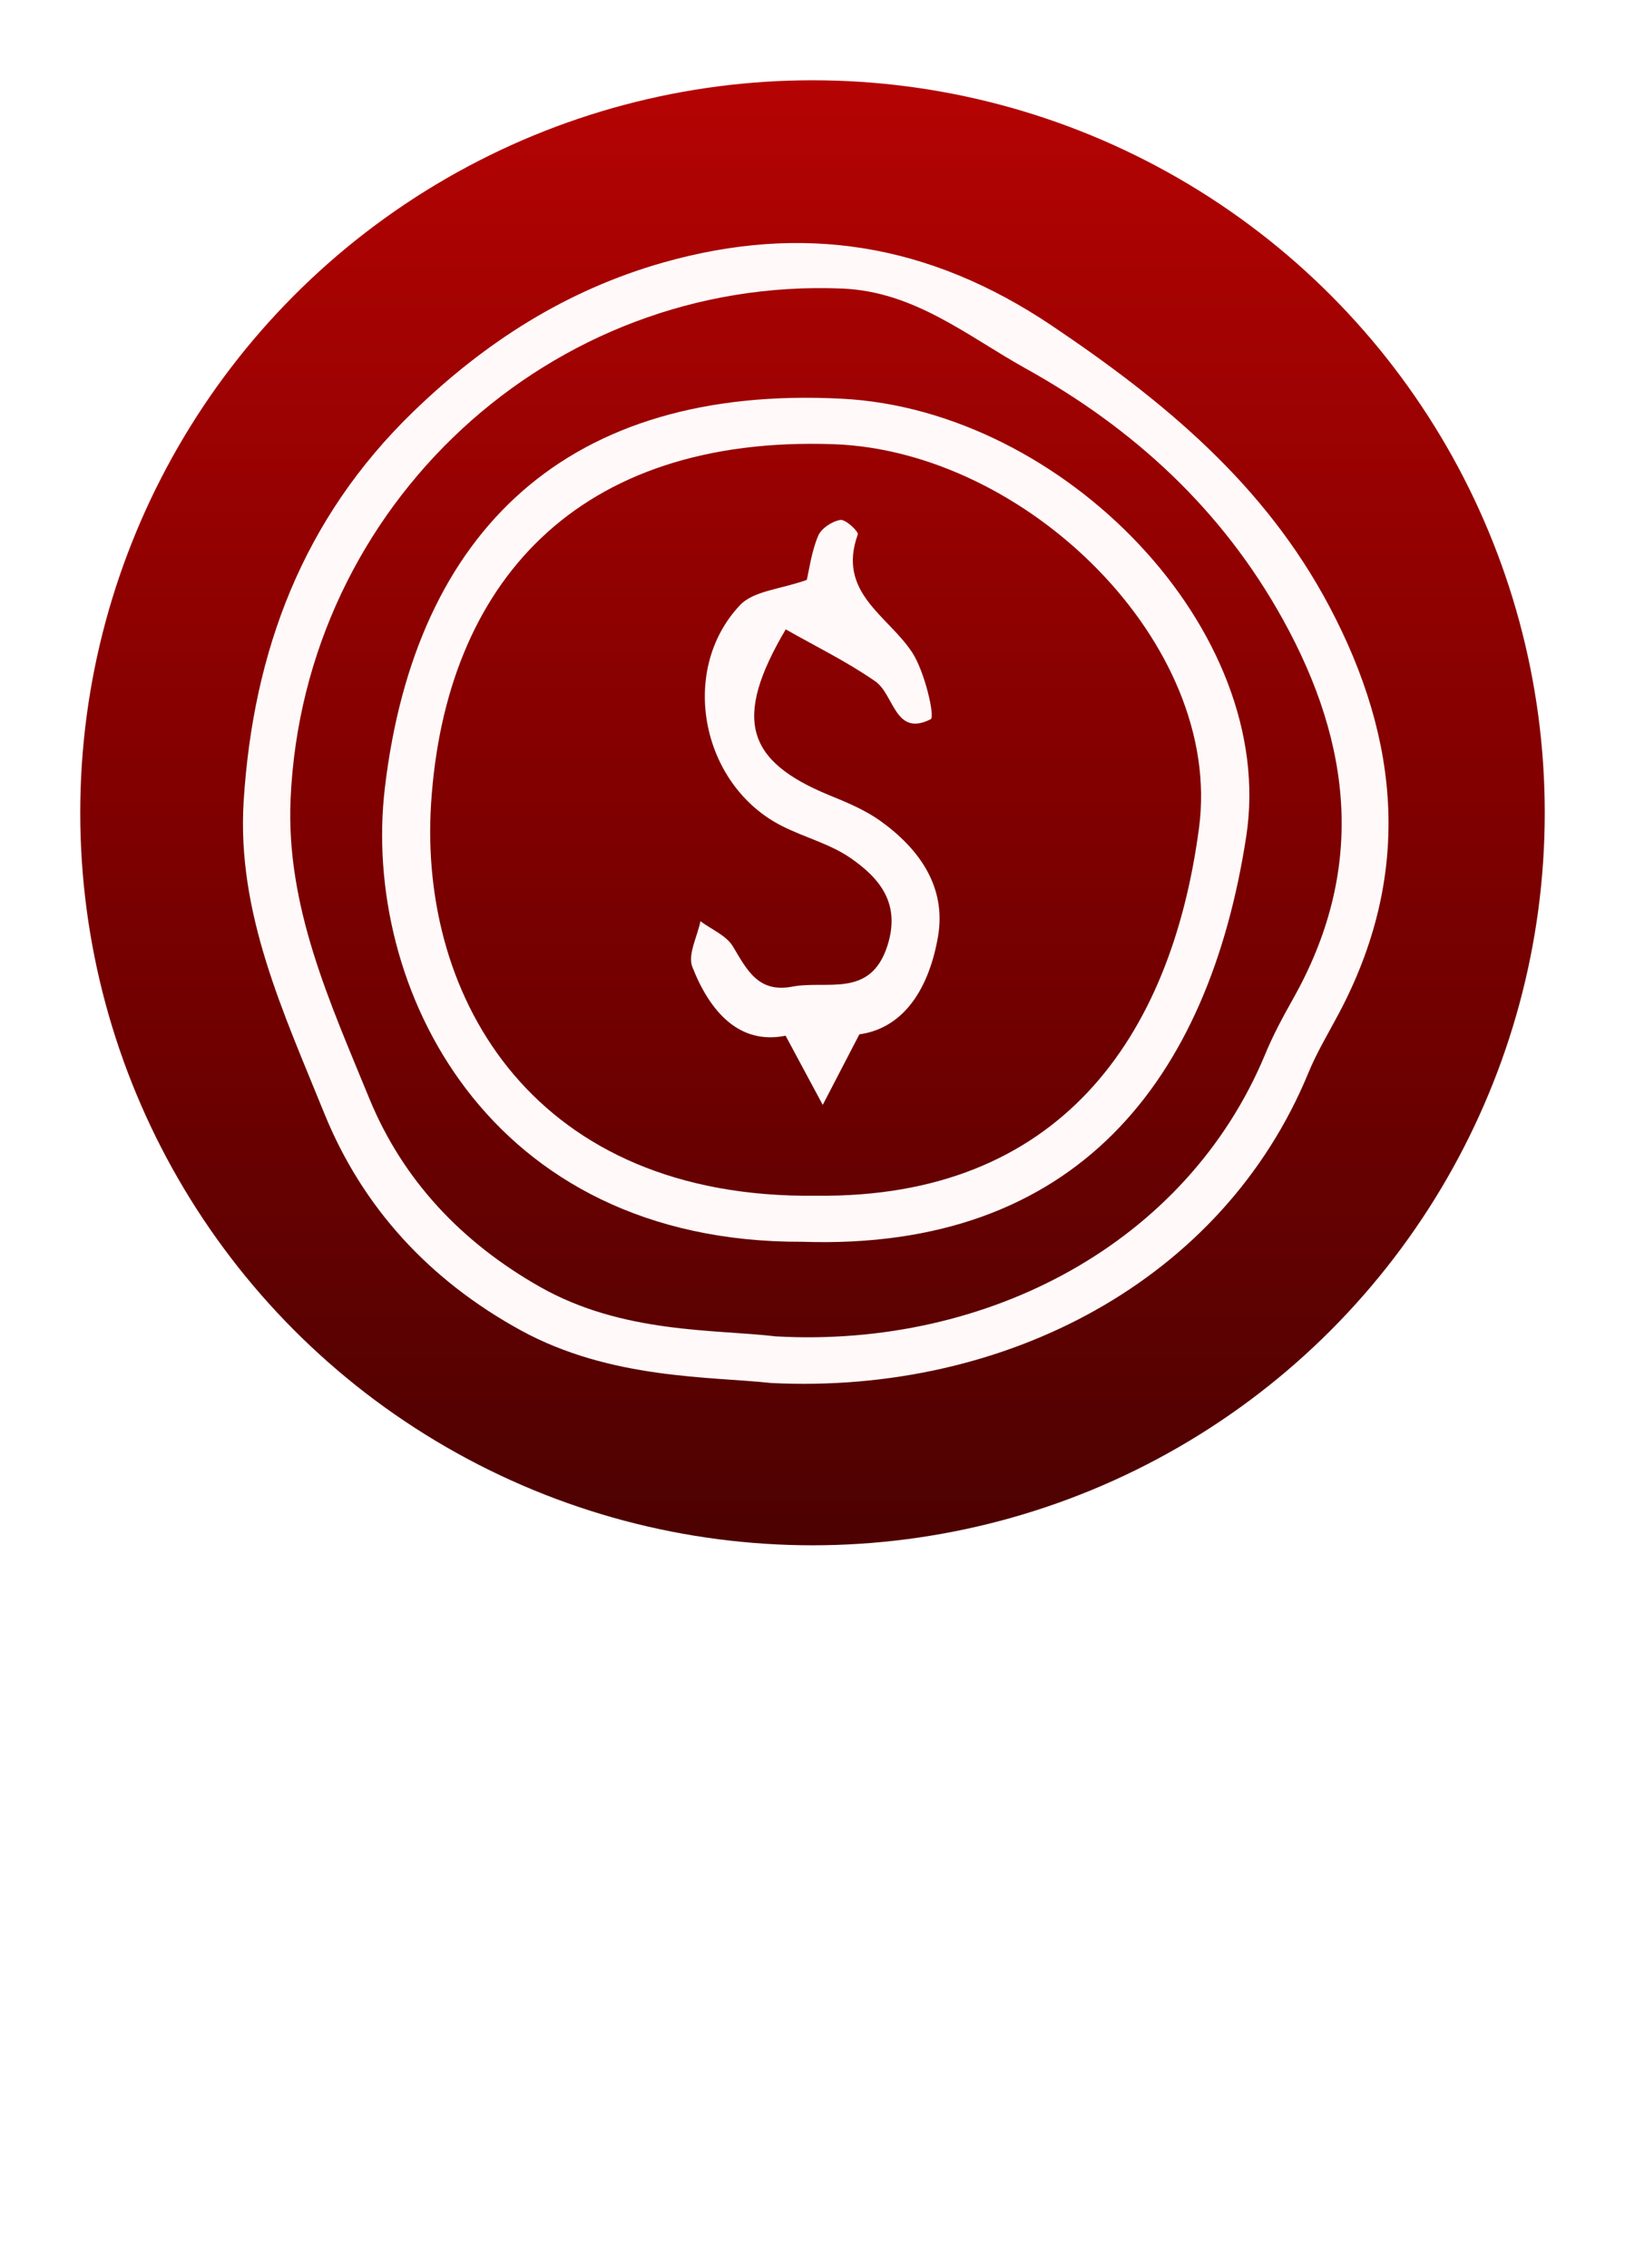
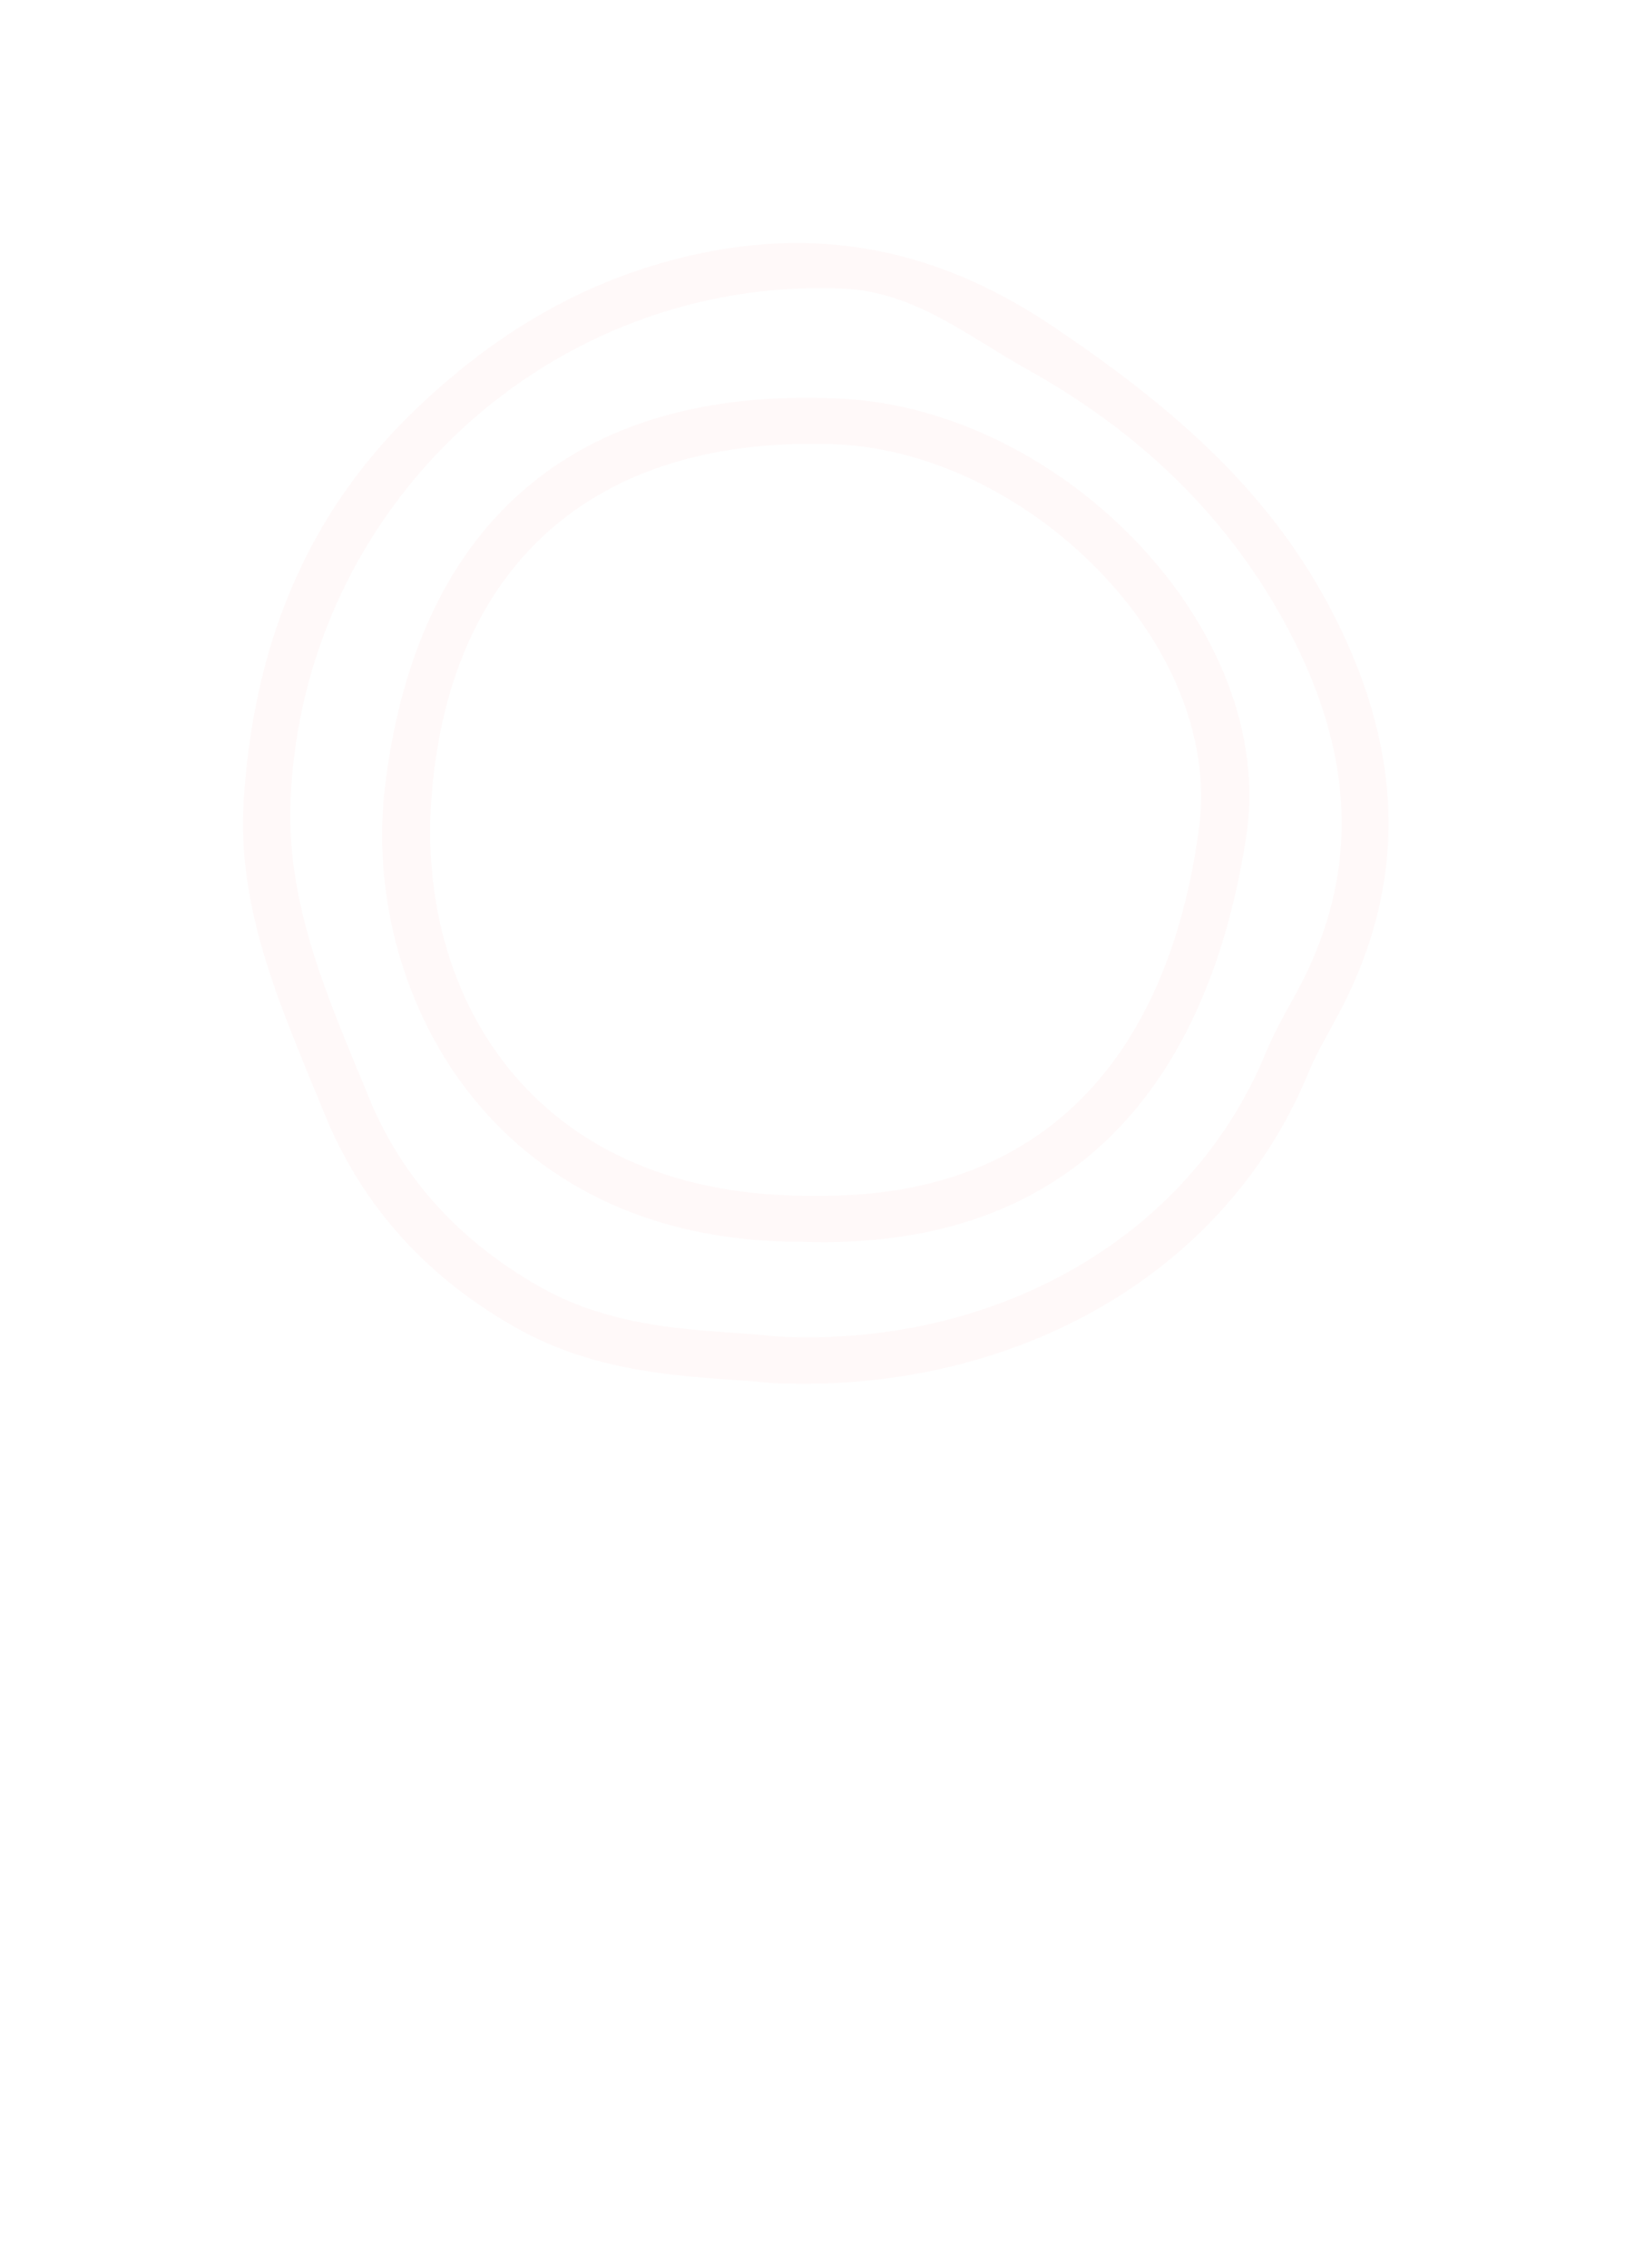
<svg xmlns="http://www.w3.org/2000/svg" width="81" height="113" viewBox="0 0 81 113" fill="none">
  <path d="M13.723 98.525C14.356 98.525 14.906 98.446 15.373 98.287C15.848 98.129 16.235 97.912 16.535 97.638C16.844 97.354 17.073 97.021 17.223 96.638C17.373 96.254 17.448 95.833 17.448 95.375C17.448 94.458 17.144 93.754 16.535 93.263C15.935 92.771 15.015 92.525 13.773 92.525H11.623V98.525H13.723ZM22.373 108H19.335C18.761 108 18.344 107.775 18.085 107.325L14.286 101.537C14.144 101.321 13.986 101.167 13.81 101.075C13.644 100.983 13.394 100.938 13.06 100.938H11.623V108H8.261V89.925H13.773C14.998 89.925 16.048 90.054 16.923 90.312C17.806 90.562 18.527 90.917 19.085 91.375C19.652 91.833 20.069 92.383 20.335 93.025C20.602 93.658 20.735 94.358 20.735 95.125C20.735 95.733 20.644 96.308 20.46 96.85C20.285 97.392 20.027 97.883 19.686 98.325C19.352 98.767 18.936 99.154 18.436 99.487C17.944 99.821 17.381 100.083 16.748 100.275C16.965 100.4 17.165 100.55 17.348 100.725C17.531 100.892 17.698 101.092 17.848 101.325L22.373 108ZM31.453 105.287C32.103 105.287 32.683 105.179 33.191 104.962C33.708 104.746 34.141 104.442 34.491 104.05C34.841 103.658 35.108 103.183 35.291 102.625C35.483 102.067 35.578 101.442 35.578 100.75V89.925H38.941V100.75C38.941 101.825 38.766 102.821 38.416 103.737C38.074 104.646 37.578 105.433 36.928 106.1C36.287 106.758 35.504 107.275 34.578 107.65C33.654 108.017 32.612 108.2 31.453 108.2C30.287 108.2 29.241 108.017 28.316 107.65C27.391 107.275 26.604 106.758 25.953 106.1C25.312 105.433 24.816 104.646 24.466 103.737C24.124 102.821 23.953 101.825 23.953 100.75V89.925H27.316V100.737C27.316 101.429 27.408 102.054 27.591 102.612C27.783 103.171 28.053 103.65 28.404 104.05C28.762 104.442 29.195 104.746 29.703 104.962C30.22 105.179 30.803 105.287 31.453 105.287ZM49.496 105.375C50.121 105.375 50.646 105.3 51.071 105.15C51.496 105 51.833 104.8 52.083 104.55C52.342 104.3 52.525 104.008 52.633 103.675C52.75 103.342 52.808 102.987 52.808 102.612C52.808 102.221 52.746 101.871 52.621 101.562C52.496 101.246 52.3 100.979 52.033 100.762C51.767 100.537 51.421 100.367 50.996 100.25C50.579 100.133 50.075 100.075 49.483 100.075H46.096V105.375H49.496ZM46.096 92.525V97.75H48.771C49.921 97.75 50.787 97.542 51.371 97.125C51.962 96.708 52.258 96.046 52.258 95.138C52.258 94.196 51.992 93.525 51.458 93.125C50.925 92.725 50.092 92.525 48.958 92.525H46.096ZM48.958 89.925C50.142 89.925 51.154 90.037 51.996 90.263C52.837 90.487 53.525 90.808 54.058 91.225C54.6 91.642 54.996 92.146 55.246 92.737C55.496 93.329 55.621 93.996 55.621 94.737C55.621 95.162 55.558 95.571 55.433 95.963C55.308 96.346 55.112 96.708 54.846 97.05C54.587 97.383 54.254 97.688 53.846 97.963C53.446 98.237 52.967 98.471 52.408 98.662C54.892 99.221 56.133 100.562 56.133 102.687C56.133 103.454 55.987 104.162 55.696 104.812C55.404 105.462 54.979 106.025 54.421 106.5C53.862 106.967 53.175 107.333 52.358 107.6C51.541 107.867 50.608 108 49.558 108H42.733V89.925H48.958ZM66.316 101V108H62.966V101L56.379 89.925H59.341C59.633 89.925 59.862 89.996 60.029 90.138C60.203 90.279 60.349 90.458 60.466 90.675L63.766 96.713C63.958 97.071 64.124 97.408 64.266 97.725C64.416 98.042 64.549 98.358 64.666 98.675C64.774 98.358 64.899 98.042 65.041 97.725C65.183 97.408 65.345 97.071 65.528 96.713L68.816 90.675C68.908 90.492 69.045 90.321 69.228 90.162C69.412 90.004 69.645 89.925 69.928 89.925H72.903L66.316 101Z" fill="white" />
  <g filter="url(#filter0_d_2894_20787)">
-     <circle cx="40.5" cy="36.5" r="36.5" fill="url(#paint0_linear_2894_20787)" />
    <path fill-rule="evenodd" clip-rule="evenodd" d="M66.259 26.21C63.037 20.13 58.034 15.996 52.424 12.223C46.322 8.124 40.013 7.111 33.056 9.082C28.23 10.455 24.187 13.042 20.596 16.517C15.087 21.849 12.62 28.45 12.146 35.913C11.794 41.509 14.145 46.487 16.163 51.473C18.078 56.196 21.434 59.81 25.963 62.291C30.442 64.74 35.393 64.582 38.445 64.914C50.108 65.489 60.962 59.811 65.225 49.441C65.641 48.436 66.213 47.485 66.725 46.521C70.373 39.665 69.83 32.945 66.259 26.21ZM64.428 45.816C63.93 46.704 63.443 47.611 63.055 48.554C59.145 57.938 49.249 63.181 38.671 62.59C35.628 62.23 31.044 62.466 26.911 60.121C23.014 57.91 20.077 54.802 18.404 50.725C16.453 45.954 14.249 41.196 14.485 35.814C15.13 21.148 27.479 9.768 41.994 10.379C45.593 10.532 48.23 12.75 51.112 14.353C56.489 17.336 60.906 21.372 63.95 26.87C67.432 33.16 68.069 39.393 64.428 45.816Z" fill="#FFF9F9" />
    <path fill-rule="evenodd" clip-rule="evenodd" d="M41.955 15.867C28.354 15.167 20.705 22.385 19.184 35.262C18.014 45.143 24.285 57.939 40 57.876C53.674 58.334 60.261 49.798 62.121 37.67C63.695 27.413 53.03 16.428 41.955 15.867ZM59.768 37.241C58.382 47.746 52.766 55.715 40.706 55.581C26.71 55.769 20.858 45.825 21.489 36.025C22.195 25.068 28.744 17.684 41.557 18.134C51.157 18.473 60.981 28.071 59.768 37.241Z" fill="#FFF9F9" />
-     <path fill-rule="evenodd" clip-rule="evenodd" d="M43.868 36.894C43.105 36.354 42.211 35.979 41.336 35.625C37.19 33.919 36.523 31.831 39.166 27.36C40.649 28.205 42.219 28.968 43.632 29.952C44.581 30.617 44.605 32.74 46.393 31.838C46.614 31.727 46.102 29.489 45.477 28.523C44.278 26.68 41.706 25.542 42.758 22.629C42.807 22.491 42.15 21.868 41.892 21.908C41.476 21.971 40.936 22.332 40.782 22.7C40.45 23.49 40.339 24.369 40.215 24.896C38.917 25.362 37.552 25.438 36.879 26.16C33.8 29.44 34.971 35.154 39.001 37.17C40.102 37.726 41.357 38.046 42.363 38.732C43.854 39.753 44.916 41.026 44.228 43.143C43.381 45.75 41.218 44.836 39.5 45.161C37.801 45.487 37.239 44.342 36.535 43.163C36.21 42.615 35.467 42.317 34.914 41.902C34.761 42.671 34.268 43.566 34.512 44.184C35.392 46.43 36.864 48.073 39.159 47.608C39.895 48.975 40.449 50.016 41.011 51.055C41.559 50.003 42.105 48.948 42.836 47.54C45.159 47.215 46.342 45.092 46.759 42.652C47.176 40.195 45.823 38.288 43.868 36.894Z" fill="#FFF9F9" />
  </g>
  <defs>
    <filter id="filter0_d_2894_20787" x="0" y="0" width="81" height="81" filterUnits="userSpaceOnUse" color-interpolation-filters="sRGB">
      <feFlood flood-opacity="0" result="BackgroundImageFix" />
      <feColorMatrix in="SourceAlpha" type="matrix" values="0 0 0 0 0 0 0 0 0 0 0 0 0 0 0 0 0 0 127 0" result="hardAlpha" />
      <feOffset dy="4" />
      <feGaussianBlur stdDeviation="2" />
      <feComposite in2="hardAlpha" operator="out" />
      <feColorMatrix type="matrix" values="0 0 0 0 0 0 0 0 0 0 0 0 0 0 0 0 0 0 1 0" />
      <feBlend mode="normal" in2="BackgroundImageFix" result="effect1_dropShadow_2894_20787" />
      <feBlend mode="normal" in="SourceGraphic" in2="effect1_dropShadow_2894_20787" result="shape" />
    </filter>
    <linearGradient id="paint0_linear_2894_20787" x1="40.5" y1="0" x2="40.5" y2="72.551" gradientUnits="userSpaceOnUse">
      <stop stop-color="#B50303" />
      <stop offset="0.5" stop-color="#800000" />
      <stop offset="1" stop-color="#4D0101" />
    </linearGradient>
  </defs>
</svg>